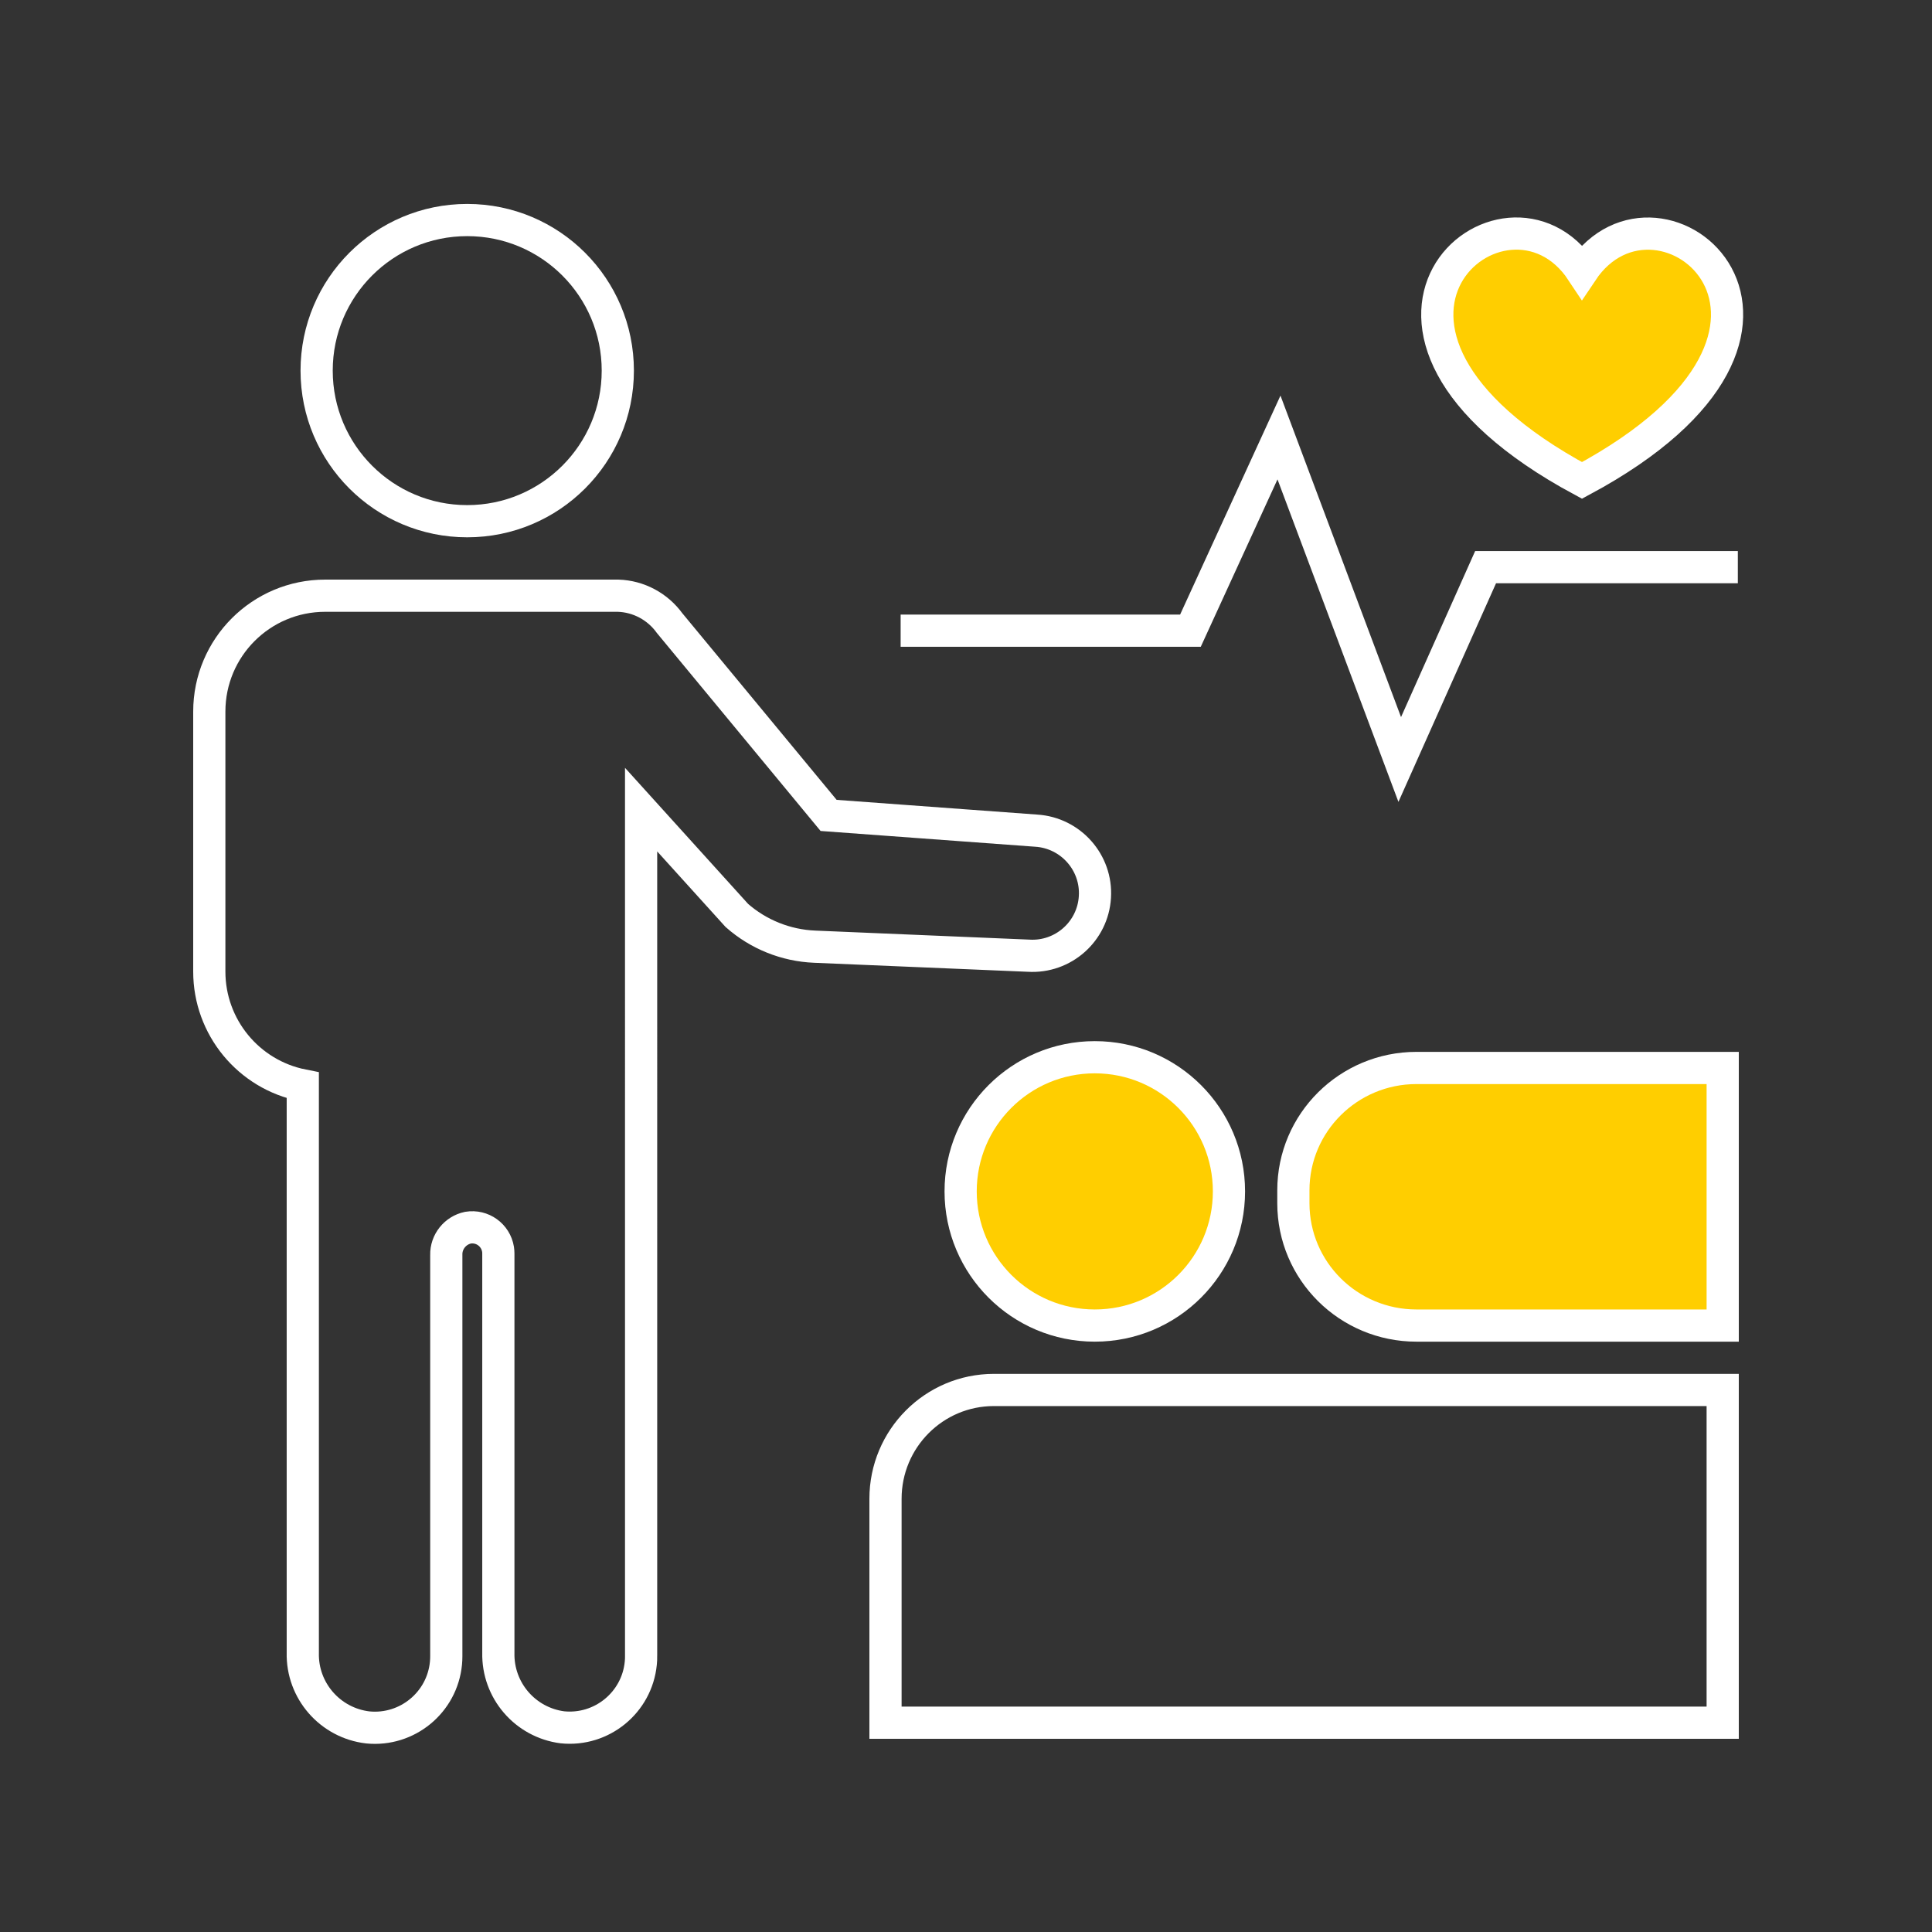
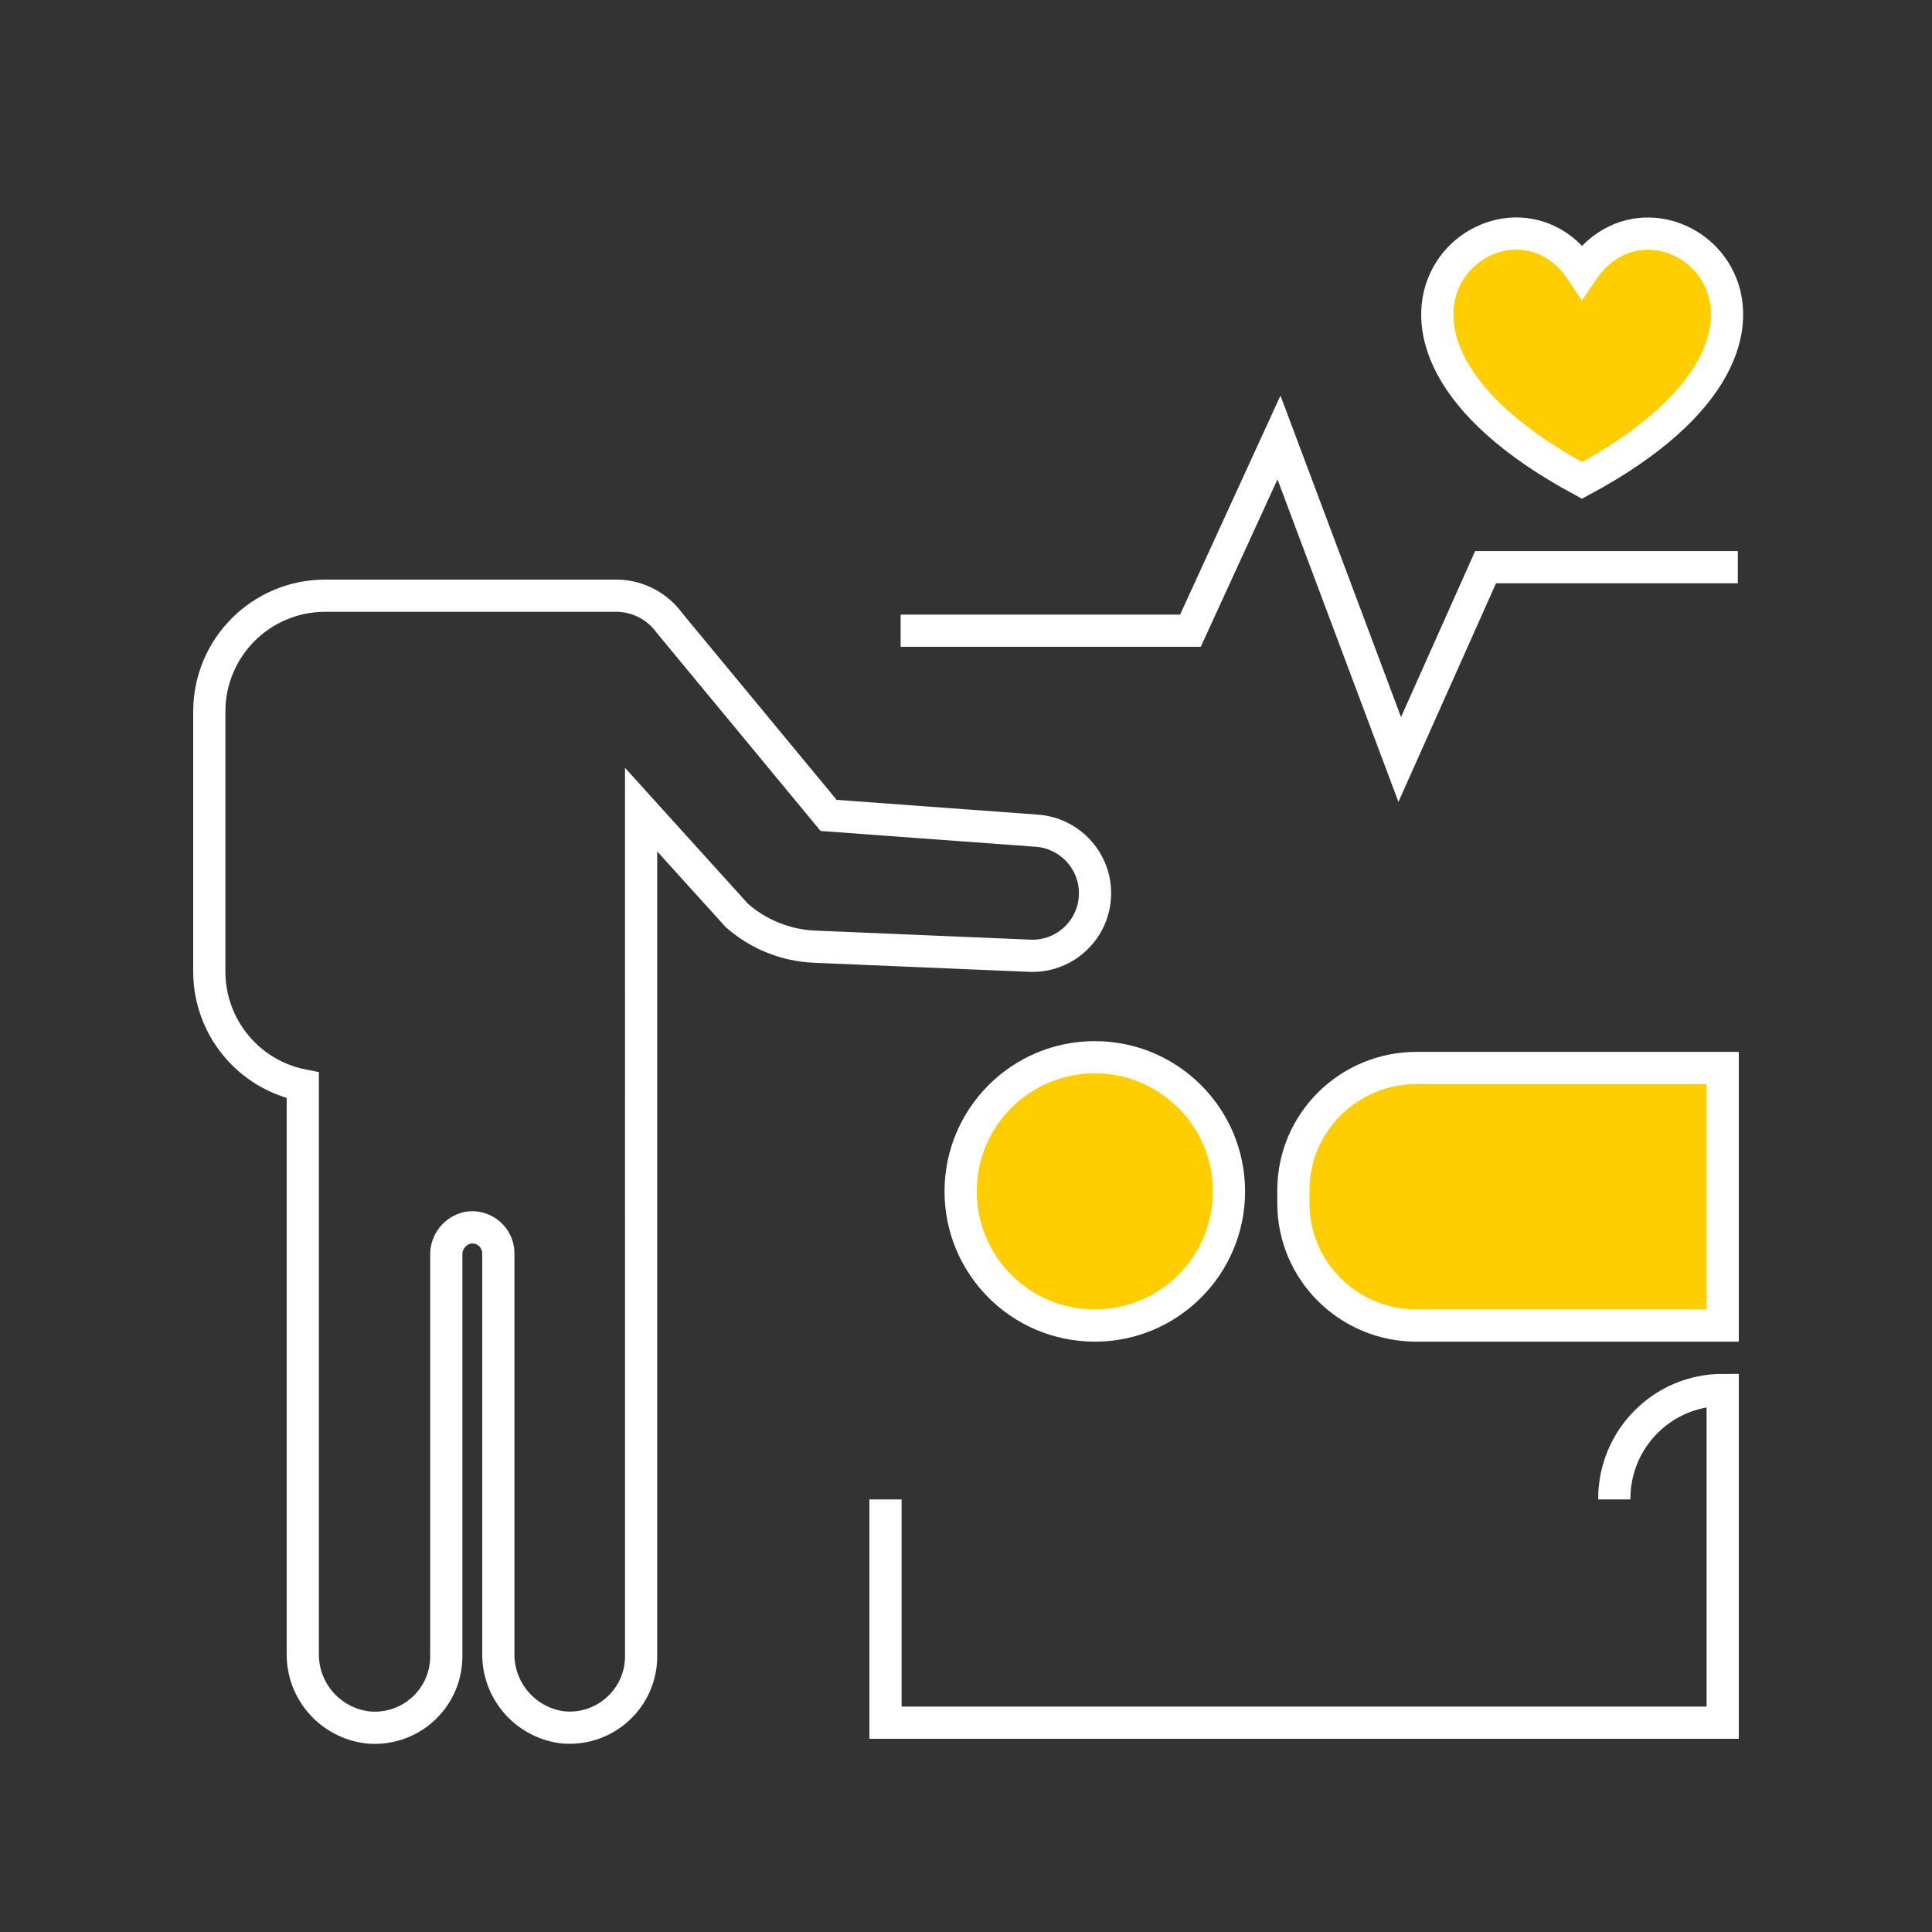
<svg xmlns="http://www.w3.org/2000/svg" id="icon_artwork" viewBox="0 0 180 180">
  <rect x="0" y="0" width="180" height="180" fill="#333333" stroke="none" />
  <defs>
    <style>.cls-1,.cls-2{stroke-miterlimit:3;}.cls-1,.cls-2,.cls-3,.cls-4,.cls-5,.cls-6{stroke:#fff;stroke-width:3px;}.cls-1,.cls-3,.cls-6{fill:#ffce00;}.cls-2,.cls-4,.cls-7,.cls-5{fill:none;}.cls-3,.cls-4{stroke-miterlimit:1;}</style>
  </defs>
  <g>
-     <path class="cls-4" d="M43.53,20.5c7.75,0,14.03,6.28,14.03,14.03s-6.28,14.03-14.03,14.03-14.03-6.28-14.03-14.03,6.28-14.03,14.03-14.03" />
    <path class="cls-2" d="M28.21,101.13v52.86c-.08,3.53,2.55,6.54,6.06,6.95,3.66,.36,6.93-2.32,7.28-5.99,.02-.21,.03-.43,.03-.64v-37.39c-.03-1.22,.83-2.29,2.02-2.54,1.33-.22,2.58,.68,2.8,2.01,.02,.13,.03,.27,.03,.4v37.19c-.08,3.51,2.5,6.5,5.97,6.95,3.67,.37,6.94-2.31,7.3-5.97,.02-.23,.04-.47,.03-.7V75.43l8.92,9.86c2.01,1.77,4.57,2.8,7.25,2.91l19.93,.84c3.22,.2,5.99-2.26,6.18-5.47,.2-3.21-2.26-5.98-5.47-6.18l-19.34-1.42-14.81-17.91c-1.12-1.55-2.89-2.5-4.8-2.56H30.3c-5.97,0-10.8,4.83-10.8,10.8v24.22c0,5.16,3.65,9.6,8.71,10.6Z" />
    <path class="cls-3" d="M102,98.5c6.91,0,12.5,5.6,12.5,12.5s-5.59,12.5-12.5,12.5-12.5-5.6-12.5-12.5,5.59-12.5,12.5-12.5" />
    <path class="cls-1" d="M160.5,123.5v-24h-28.53c-6.33,0-11.47,5.1-11.47,11.4v1.2c0,6.3,5.13,11.4,11.47,11.4h28.53Z" />
-     <path class="cls-2" d="M82.5,139.7v20.8h78v-31H92.6c-5.58,0-10.1,4.54-10.1,10.14v.06" />
+     <path class="cls-2" d="M82.5,139.7v20.8h78v-31c-5.58,0-10.1,4.54-10.1,10.14v.06" />
    <path class="cls-6" d="M147.39,25.29c-7.12-10.78-26.4,5.26,0,19.47,26.44-14.2,7.19-30.24,0-19.47Z" />
    <polyline class="cls-5" points="83.91 58.76 110.91 58.76 119.16 40.76 130.41 70.76 138.41 52.84 161.91 52.84" />
  </g>
  <rect class="cls-7" width="180" height="180" />
</svg>